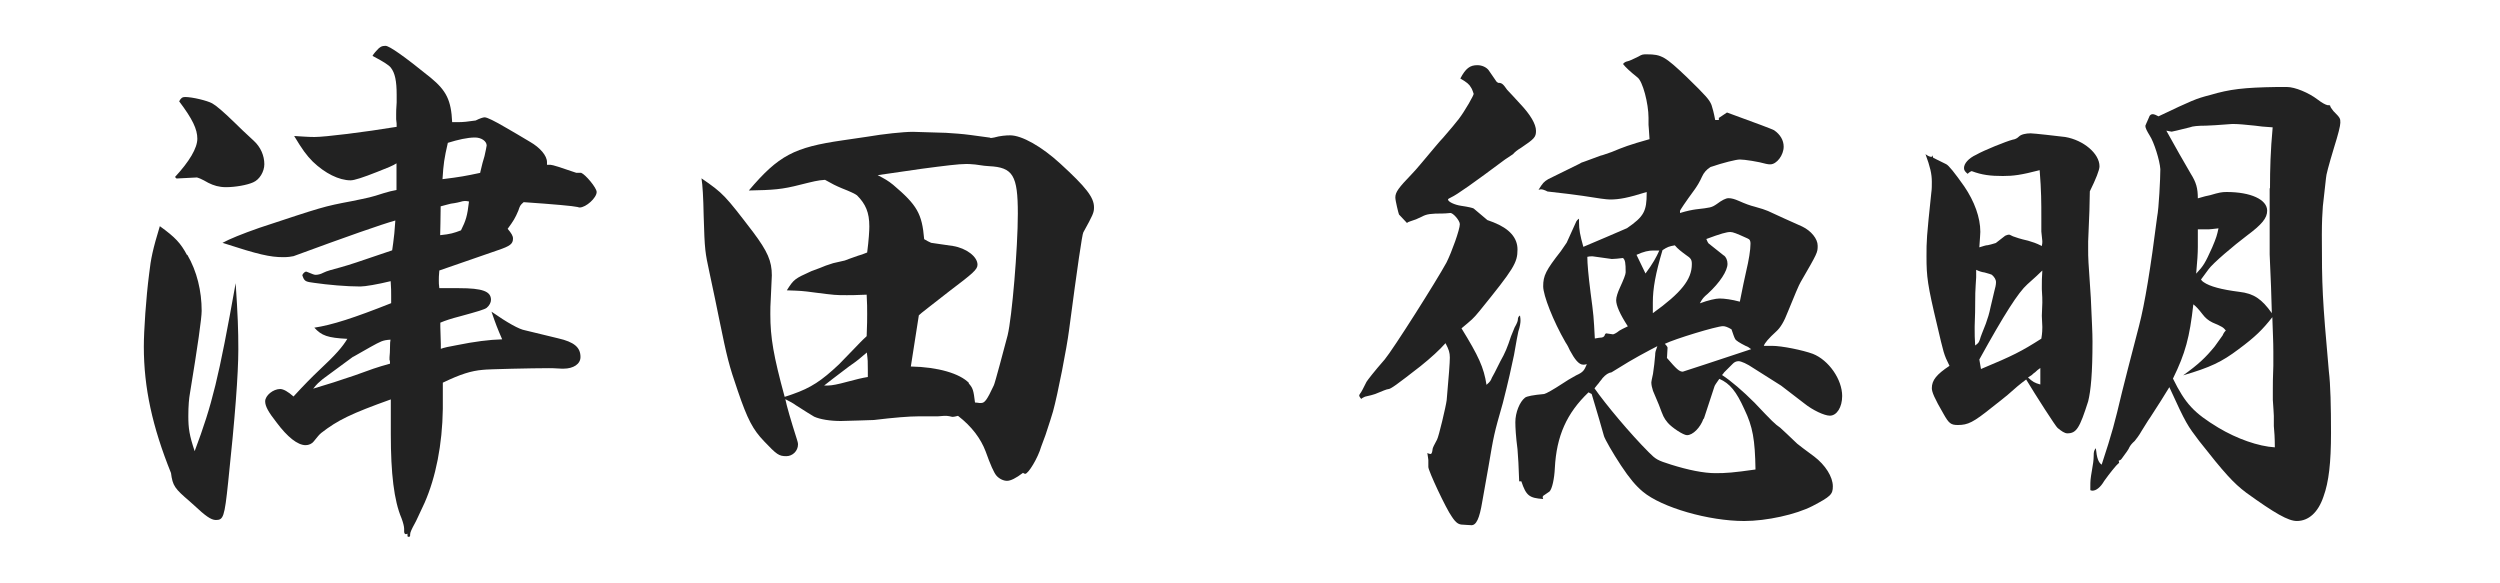
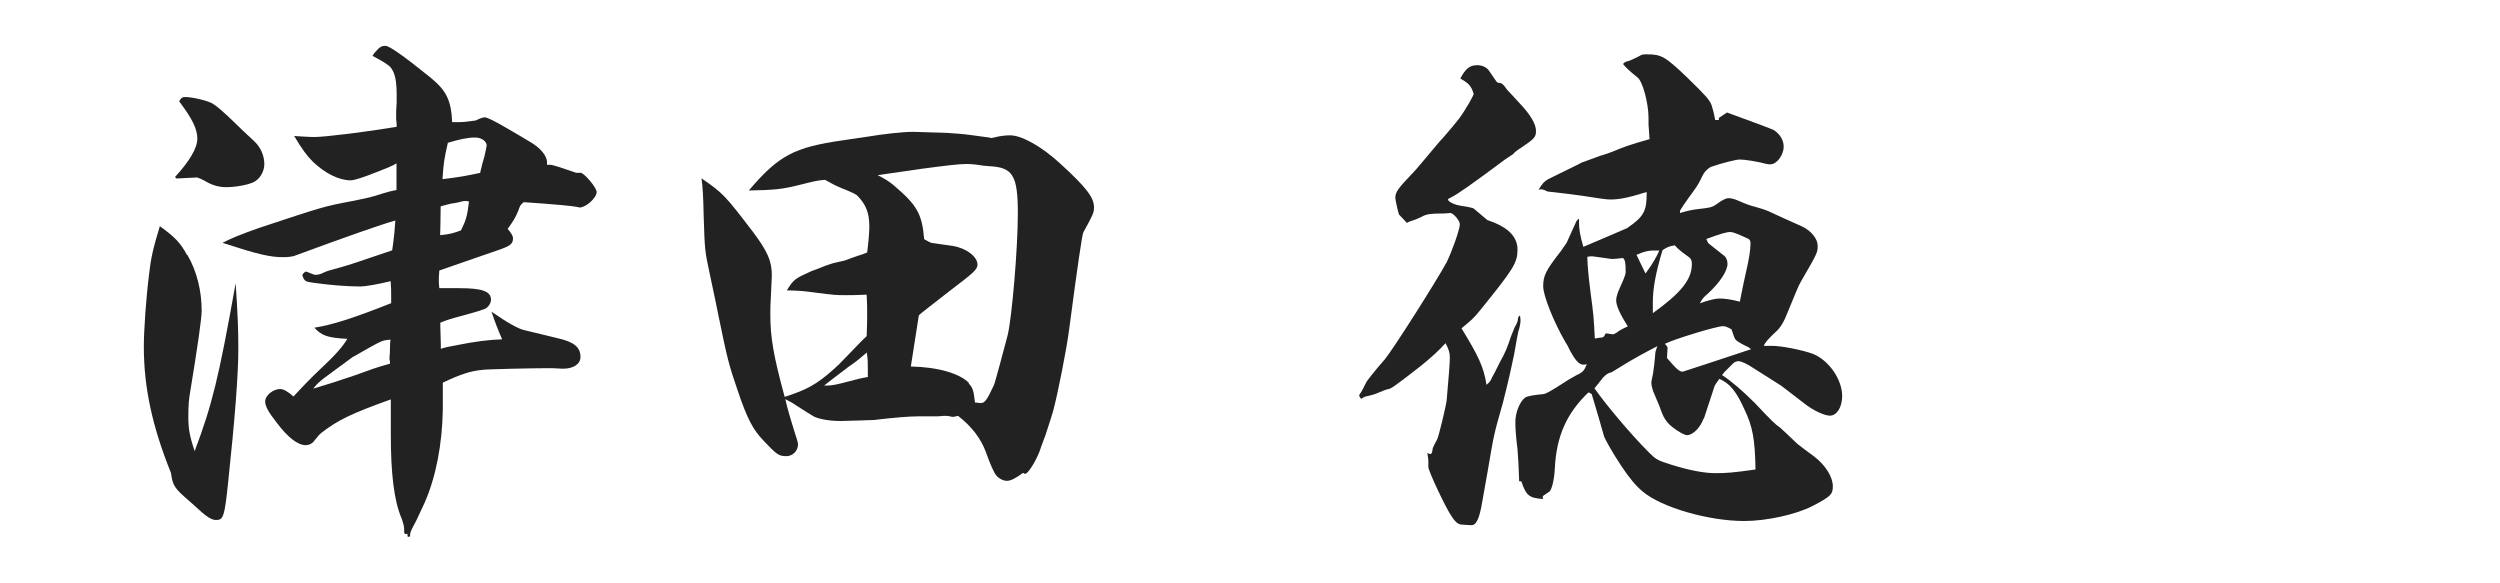
<svg xmlns="http://www.w3.org/2000/svg" id="_レイヤー_1" data-name="レイヤー 1" version="1.1" viewBox="0 0 150 35">
  <defs>
    <style>
      .cls-1 {
        fill: #222;
        stroke-width: 0px;
      }
    </style>
  </defs>
  <path class="cls-1" d="M11.24,15.29c.58.99.86,2.18.86,3.36q0,.67-.7,4.93c-.06.32-.1.77-.1,1.38,0,.74.06,1.15.38,2.11,1.06-2.82,1.44-4.38,2.46-10.08.13,1.95.16,2.82.16,3.97q0,2.24-.61,7.97c-.22,2.11-.29,2.27-.74,2.27-.29,0-.64-.26-1.28-.86-.1-.1-.19-.16-.29-.26-.9-.77-1.02-.93-1.12-1.7-1.12-2.78-1.63-5.12-1.63-7.58,0-.96.13-2.91.32-4.38.1-.9.22-1.47.64-2.85.93.67,1.25,1.02,1.63,1.73ZM10.6,10.72s-.03-.03-.1-.1c.86-.93,1.34-1.73,1.34-2.3s-.29-1.18-1.09-2.24c.1-.19.19-.26.35-.26.45,0,1.34.22,1.63.38q.35.19,1.31,1.12.45.45,1.18,1.12c.42.38.64.9.64,1.41,0,.45-.29.93-.67,1.09-.35.16-1.06.29-1.63.29-.42,0-.74-.1-1.06-.26-.38-.22-.67-.35-.74-.32l-1.18.06ZM23.46,23.96c-2.4.86-3.2,1.25-4.19,2.02q-.13.1-.45.51c-.1.13-.29.22-.48.22-.48,0-1.09-.48-1.76-1.38-.48-.61-.67-.96-.67-1.25,0-.35.48-.74.9-.74.19,0,.48.16.8.45.64-.7,1.15-1.21,1.5-1.54,1.06-.99,1.44-1.44,1.73-1.92-1.18-.06-1.54-.19-1.98-.67,1.06-.16,2.37-.58,4.61-1.47v-.42c0-.26,0-.51-.03-.9-.77.19-1.54.32-1.82.32-.83,0-1.95-.1-2.78-.22-.48-.06-.54-.1-.64-.29l-.06-.16c0-.06.13-.22.22-.22h.03c.38.16.48.19.54.19.13,0,.29-.03.48-.13.19-.1.54-.19,1.02-.32.67-.19.86-.26,3.1-1.02q.06-.38.13-1.02.03-.48.06-.77-1.25.35-6.11,2.14c-.13.03-.35.06-.61.06-.8,0-1.5-.16-3.65-.86q.64-.35,2.21-.9c3.78-1.25,3.84-1.28,5.54-1.6,1.06-.22,1.12-.22,1.92-.48q.42-.13.77-.19v-1.6c-.19.13-.58.29-1.15.51q-1.28.51-1.6.51c-.7,0-1.54-.42-2.27-1.12-.38-.38-.64-.74-1.12-1.54.51.03.86.06,1.22.06.64,0,2.98-.29,4.93-.61,0-.19,0-.22-.03-.45v-.32c0-.1,0-.32.03-.7v-.45c0-.83-.1-1.31-.35-1.63q-.16-.22-1.09-.7v-.03s.1-.16.26-.32c.16-.19.29-.26.51-.26q.35,0,2.72,1.92c.93.77,1.22,1.34,1.28,2.66h.29c.42,0,.61-.03,1.12-.1.26-.13.45-.19.54-.19q.22,0,1.31.64c.38.22.83.48,1.41.83.61.35,1.02.83,1.02,1.22v.16h.22q.16,0,1.54.48h.29c.26.1.93.9.93,1.15,0,.35-.64.93-1.02.93,0,0-.06,0-.13-.03-.26-.06-1.34-.16-3.23-.29-.22.19-.22.22-.32.51-.19.45-.29.61-.64,1.09.22.26.32.42.32.58,0,.32-.16.45-.9.7-2.21.77-3.39,1.18-3.52,1.22-.03.29-.03.48-.03.58,0,.16,0,.26.03.48h1.18c1.41,0,1.92.19,1.92.7,0,.16-.1.35-.26.48-.13.1-.54.22-1.6.51q-.74.19-1.18.38v.26l.03,1.02v.29q.26-.1.96-.22,1.57-.32,2.72-.35c-.29-.67-.38-.9-.64-1.66.96.67,1.66,1.06,2.02,1.12l1.98.48c.96.22,1.34.54,1.34,1.12,0,.42-.42.7-1.02.7h-.1c-.42-.03-.7-.03-.77-.03-.96,0-3.71.06-3.97.1-.7.06-1.34.26-2.4.77v1.57c-.03,2.14-.42,4.1-1.09,5.63-.32.67-.51,1.12-.61,1.28-.16.29-.26.51-.26.61,0,.13,0,.16-.1.16,0,0-.03,0-.06-.03v-.16s-.06.03-.1.03c-.06,0-.1-.06-.1-.16v-.16c0-.13-.06-.38-.16-.64-.45-1.06-.64-2.69-.64-5.02v-2.11ZM21.19,21.4c-.13.1-.74.54-1.82,1.34-.26.22-.32.26-.58.58,1.06-.32,1.38-.42,2.5-.8.96-.35,1.31-.48,2.11-.7,0-.1,0-.19-.03-.22v-.16q.03-.29.03-.61t.03-.45c-.48.03-.58.1-1.22.45l-1.02.58ZM27.66,13.82c.29-.58.38-.86.48-1.73-.1-.03-.19-.03-.26-.03q-.1,0-.29.06s-.22.06-.54.1c-.16.03-.35.1-.61.16,0,.83-.03,1.41-.03,1.73.61-.06.83-.13,1.25-.29ZM28.81,10.36c.1-.45.19-.77.26-.99.06-.29.13-.58.13-.64,0-.26-.32-.48-.7-.48-.45,0-1.02.13-1.63.32-.22.96-.26,1.25-.32,2.18,1.06-.13,1.38-.19,2.27-.38Z" />
  <path class="cls-1" d="M59.43,8.28s.1,0,.22-.03c.35-.1.7-.13.96-.13.7,0,1.89.67,3.01,1.7,1.54,1.41,2.02,2.02,2.02,2.62,0,.32-.06.45-.64,1.5q-.1.13-.86,5.89c-.13,1.02-.67,3.81-.96,4.86q-.1.35-.45,1.41-.06.16-.26.7c-.19.67-.77,1.63-.96,1.63-.03,0-.1-.03-.13-.06-.42.32-.74.48-.96.48s-.48-.13-.64-.32q-.22-.26-.64-1.44c-.29-.77-.83-1.5-1.66-2.14-.13.03-.22.06-.32.06h-.03c-.1-.03-.29-.06-.35-.06s-.22,0-.51.03h-1.15q-.86,0-2.69.22c-.16,0-1.6.06-1.98.06-.64,0-1.25-.1-1.6-.26-.16-.1-.54-.32-1.12-.7-.13-.1-.35-.22-.61-.35q.13.64.7,2.43c.03.1.06.19.06.29,0,.38-.32.7-.7.7-.45,0-.58-.1-1.34-.9-.67-.7-.99-1.31-1.57-3.01-.54-1.57-.64-1.98-1.12-4.32q-.19-.96-.58-2.78c-.26-1.22-.29-1.31-.35-3.42q-.03-1.63-.13-2.24c1.31.9,1.41,1.02,3.1,3.23.86,1.15,1.12,1.73,1.12,2.59q0,.1-.06,1.34c-.03.38-.03.74-.03.99,0,1.41.19,2.5.86,4.96.22-.06.38-.13.48-.16,1.09-.38,1.73-.8,2.78-1.79q.29-.29.96-.99c.22-.22.32-.35.7-.7.03-.64.03-1.12.03-1.34,0-.32,0-.64-.03-1.15-.67.03-.96.03-1.18.03-.67,0-.7,0-1.95-.16-.74-.1-.8-.1-1.66-.13.42-.67.48-.7,1.47-1.15l.51-.19c.22-.1.48-.19.8-.29l.7-.16c.06-.03.35-.13.8-.29.13-.03.32-.1.54-.19.1-.77.13-1.31.13-1.57,0-.83-.22-1.34-.74-1.86q-.16-.13-.9-.42c-.38-.16-.58-.26-1.02-.51-.45.03-.7.1-1.47.29-1.12.29-1.63.32-3.1.35,1.79-2.11,2.72-2.59,5.63-3.01q.42-.06,1.5-.22c.93-.16,2.14-.29,2.72-.29.03,0,.86.03,1.98.06.45.03.96.06,1.47.13l1.18.16ZM49.7,23.13q.32,0,1.12-.22t1.25-.29v-.38c0-.58,0-.61-.06-1.09-.45.38-.51.45-1.06.83-.8.61-1.31.99-1.5,1.15h.26ZM58.12,23c.26.29.29.42.38,1.15.13,0,.22.03.26.03h.1c.22,0,.35-.16.77-1.06.06-.1.61-2.18.83-3.01.26-1.09.61-5.21.61-7.29,0-2.3-.29-2.78-1.73-2.85-.1,0-.38-.03-.83-.1-.26-.03-.45-.03-.54-.03-.45,0-1.25.1-2.69.29q-1.82.26-2.62.38c.42.22.61.32.93.58,1.44,1.22,1.73,1.73,1.86,3.26.16.1.29.16.42.22q.06,0,1.31.19c.8.13,1.47.64,1.47,1.12,0,.29-.26.51-1.7,1.6-1.09.86-1.7,1.31-1.82,1.44-.19,1.22-.26,1.66-.48,3.07,1.63.03,2.94.42,3.49.99Z" />
  <path class="cls-1" d="M89.26,13.21s.16.06.35.13c.96.38,1.44.93,1.44,1.63,0,.8-.22,1.15-2.27,3.68-.42.51-.45.51-1.09,1.05,1.02,1.66,1.34,2.34,1.5,3.39.22-.19.26-.26.32-.42q.1-.16.51-.99c.29-.51.42-.83.64-1.5.1-.26.19-.45.22-.54.13-.22.19-.38.19-.45q0-.19.13-.26c.03.16.03.26.03.32,0,.1-.03.35-.13.64-.03.13-.13.64-.26,1.41-.13.64-.35,1.63-.67,2.88-.54,1.89-.54,1.92-.86,3.81q-.16.86-.38,2.14c-.16.96-.35,1.41-.67,1.38-.19,0-.35-.03-.48-.03-.26,0-.42-.1-.67-.48-.35-.48-1.41-2.75-1.41-2.98v-.42c0-.06-.03-.19-.06-.42.06.03.13.06.19.06s.1-.06.13-.32c0-.03.1-.26.26-.54.1-.16.54-2.02.58-2.37q.19-2.11.19-2.56c0-.29-.06-.48-.26-.86q-.54.61-1.5,1.38c-1.44,1.12-1.79,1.38-1.95,1.38-.06,0-.32.1-.77.29q-.16.06-.61.16c-.06.03-.13.06-.19.1,0,.03-.03.03-.03.03-.03,0-.13-.16-.13-.19s.03-.1.06-.13c.06-.06.19-.32.38-.7.06-.1.45-.61,1.09-1.34.51-.61,3.1-4.7,3.71-5.82.32-.64.8-1.98.8-2.3,0-.22-.42-.7-.58-.67q-.29.03-.45.03c-.7,0-.96.03-1.25.19-.22.1-.35.16-.35.16-.29.1-.48.16-.51.19l-.03.03-.48-.51c-.03-.06-.22-.83-.22-1.02,0-.32.19-.58.99-1.41.13-.13.32-.35.54-.61.7-.83,1.15-1.38,1.34-1.57.96-1.12,1.02-1.18,1.54-2.05q.29-.51.29-.58s-.1-.32-.16-.38c-.1-.19-.26-.32-.64-.54.32-.61.58-.8,1.02-.8.29,0,.54.13.67.29l.42.61c.06.1.1.13.16.16.22,0,.29.06.54.42.16.16.42.45.77.83.61.64.96,1.22.96,1.63,0,.38-.1.48-.9,1.02-.22.13-.38.26-.48.38l-.48.32c-1.89,1.41-2.88,2.11-3.23,2.27-.13.06-.19.1-.19.13,0,.13.38.32.8.38s.7.13.74.16l.83.7ZM103.14,7.07q.29-.19.48-.32c1.76.64,2.69.99,2.82,1.06.38.26.58.61.58.99,0,.51-.42,1.06-.8,1.06-.06,0-.16,0-.26-.03-.45-.13-1.28-.26-1.57-.26-.22,0-.99.19-1.76.45q-.35.22-.51.58c-.13.29-.26.51-.42.74-.61.83-.9,1.28-.9,1.31v.13c.42-.13.74-.19.96-.22.86-.1.93-.1,1.25-.32.29-.22.54-.35.7-.35.19,0,.38.06.61.16q.58.26.96.35.58.16.8.26c.64.29,1.31.61,2.05.93.54.26.93.74.93,1.15s0,.42-1.02,2.18c-.1.16-.38.83-.77,1.79-.22.58-.45.96-.7,1.18q-.67.61-.74.86h.48c.61,0,1.86.26,2.46.48.96.38,1.76,1.54,1.76,2.53,0,.67-.32,1.18-.74,1.18-.32,0-1.02-.32-1.54-.74l-1.38-1.06-1.66-1.05c-.38-.26-.74-.42-.9-.42-.13,0-.26.06-.35.16-.03.03-.22.22-.51.51-.03.03-.06.1-.13.16.54.35,1.25.96,1.95,1.66,1.06,1.12,1.22,1.28,1.54,1.5q.29.26,1.02.96.19.16,1.02.77c.67.51,1.12,1.22,1.12,1.79,0,.48-.13.61-1.22,1.18-.99.51-2.75.9-4.1.9-2.11,0-4.93-.8-6.08-1.76-.42-.35-.8-.8-1.31-1.57-.51-.77-.96-1.57-1.02-1.76-.42-1.5-.74-2.5-.74-2.53,0,0-.06-.03-.19-.1-1.31,1.25-1.92,2.62-2.02,4.54-.03.64-.16,1.25-.32,1.41t-.38.26s-.03.06-.03.06c0,.03,0,.06.03.13-.83-.06-1.02-.19-1.31-1.06h-.13c-.03-.86-.06-1.5-.1-1.92-.1-.77-.13-1.31-.13-1.63,0-.58.26-1.22.58-1.47q.16-.13,1.15-.22c.13-.03.54-.26,1.12-.64.19-.13.45-.29.8-.48.42-.19.48-.29.64-.67-.1.03-.16.03-.22.03-.26,0-.51-.32-.8-.86-.06-.13-.13-.29-.26-.48-.74-1.28-1.34-2.82-1.34-3.36,0-.64.16-.96,1.06-2.11l.35-.51.58-1.28s.06-.1.16-.16v.22c0,.42.06.77.26,1.47.99-.42,1.89-.8,2.62-1.12,1.02-.7,1.18-1.02,1.18-2.11v-.06c-1.12.35-1.63.45-2.21.45q-.29,0-1.63-.22c-.45-.06-1.15-.16-2.11-.26-.19-.1-.32-.13-.38-.13-.03,0-.06,0-.16.03.26-.42.32-.48.58-.64q.32-.16,1.89-.93c.06-.03.1-.06.1-.06.03,0,.16-.06,1.15-.42.16-.03.38-.13.67-.22.7-.29,1.02-.42,2.27-.77-.03-.58-.06-.8-.06-.86v-.42c0-.86-.35-2.21-.67-2.43q-.64-.51-.86-.8.1-.13.26-.16t.67-.29c.22-.13.26-.13.51-.13.86,0,1.09.13,2.4,1.38,1.15,1.12,1.34,1.34,1.47,1.66.06.19.13.42.22.9h.22v-.13ZM95.43,17.53c.19,1.41.19,1.47.26,2.78.19-.03.32-.06.42-.06q.16-.03.19-.19l.06-.06s.19.03.42.06c.03,0,.19-.06.38-.22.1-.06.29-.16.51-.26-.48-.74-.7-1.25-.7-1.57,0-.19.1-.48.22-.74.22-.48.35-.8.35-.93,0-.58-.03-.74-.16-.86-.29.03-.48.06-.67.06q-.06,0-1.15-.16h-.03c-.1,0-.19,0-.29.03q0,.61.19,2.11ZM102.21,25.12c-.19.54-.64.99-.99.99-.22,0-.9-.45-1.15-.74-.26-.32-.26-.35-.54-1.09q-.29-.7-.35-.83c-.06-.19-.1-.35-.1-.51q0-.06.1-.51c.06-.38.1-.77.13-1.12,0-.19.03-.26.13-.54q-.32.16-1.09.58-.42.22-1.66.99-.26.03-.54.35c-.06.1-.16.19-.22.29-.06.06-.13.16-.26.32.67.96,2.14,2.72,3.26,3.84.42.42.51.48,1.34.74,1.02.32,1.95.51,2.66.51.64,0,1.06-.03,2.4-.22-.03-1.79-.16-2.56-.67-3.62-.48-1.06-.86-1.54-1.5-1.82-.16.22-.29.42-.29.45l-.64,1.95ZM98.73,16.41c.45-.61.64-.96.83-1.38h-.35c-.29,0-.58.06-1.02.26q.22.45.54,1.12ZM101.51,15.84c0-.26-.06-.35-.35-.54-.26-.19-.51-.38-.67-.58-.35.06-.45.1-.74.29-.42,1.41-.58,2.3-.58,3.14v.64c1.7-1.22,2.34-2.02,2.34-2.94ZM100.01,21.47c.58.67.74.83.96.83t1.38-.45q.86-.29,2.72-.9c-.13-.1-.22-.16-.32-.19q-.58-.29-.64-.42c-.06-.1-.13-.32-.22-.58-.22-.13-.38-.19-.51-.19-.38,0-2.91.77-3.49,1.06.13.13.19.22.16.29l-.03.54ZM103.43,15.32c.13.1.22.29.22.51,0,.42-.45,1.12-1.18,1.79-.26.22-.32.29-.48.58.51-.19.96-.29,1.18-.29.29,0,.74.06,1.22.19.16-.8.29-1.44.38-1.82.16-.67.26-1.28.26-1.66,0-.16-.03-.26-.19-.32-.64-.29-.86-.38-1.02-.38-.22,0-.58.1-1.44.42.06.16.1.22.13.26l.93.74Z" />
-   <path class="cls-1" d="M120.33,14.14c.06-.03.13-.06.19-.06s.06,0,.26.1c.16.06.45.16.9.26.32.1.45.13.83.32.03-.13.03-.22.03-.29,0-.03-.03-.26-.06-.58v-.77c0-1.02,0-1.63-.1-2.91-1.12.29-1.57.35-2.21.35-.74,0-1.25-.06-1.86-.29h-.03s-.13.06-.22.16c-.16-.13-.22-.22-.22-.35,0-.26.26-.58.74-.8.45-.26,1.79-.8,2.18-.9q.22-.03.38-.19c.13-.13.42-.19.7-.19.19,0,1.6.16,2.08.22,1.09.19,2.05.99,2.05,1.76,0,.22-.22.77-.58,1.5q0,.83-.1,3.01v.48c0,.54,0,.58.16,2.91.06,1.44.1,2.02.1,2.62,0,1.89-.1,2.94-.26,3.58-.51,1.6-.7,1.92-1.25,1.92-.16,0-.35-.13-.58-.32-.1-.06-1.31-1.95-1.89-2.91q-.48.35-1.12.93-.35.29-.93.74c-1.12.9-1.44,1.06-2.05,1.06-.42,0-.54-.1-.86-.67-.54-.93-.7-1.31-.7-1.54,0-.48.29-.83,1.06-1.34-.35-.7-.35-.77-.74-2.43-.58-2.43-.64-2.91-.64-4.13,0-.96,0-1.09.29-3.84.03-.19.03-.42.03-.64,0-.48-.1-.9-.38-1.66.13.1.26.16.35.16.03,0,.06-.03.06-.1.03.06.03.13.06.16l.77.38q.22.1,1.09,1.34c.61.9.96,1.86.96,2.72,0,.1-.03.48-.06.93.22-.06.38-.13.51-.13.29-.06.45-.13.48-.13l.58-.45ZM118.57,16.64q0,.13-.03.48t-.03,1.18c0,.13,0,.58-.03,1.28v.19c0,.26,0,.54.03.96.22-.16.22-.19.29-.38.03-.13.16-.45.35-.93.13-.38.19-.54.29-1.02.1-.45.19-.77.22-.93.06-.22.1-.38.1-.54s-.1-.32-.26-.45q-.06-.03-.42-.13c-.19-.03-.29-.06-.51-.16v.45ZM118.86,22.14c1.92-.8,2.43-1.06,3.62-1.82.06-.35.06-.58.06-.7l-.03-.67.03-.8c0-.19,0-.35-.03-.8v-.19c0-.26,0-.51.03-.93q-.29.29-.9.83c-.54.48-1.38,1.79-2.88,4.51l.1.58ZM122.06,22.36c-.13.13-.16.16-.38.29.29.26.38.32.74.42v-.99q-.16.1-.35.29ZM127.14,27.77s0,.03-.03.03c-.13.1-.54.61-.86,1.06-.22.38-.48.58-.7.58-.03,0-.06,0-.13-.03v-.22c0-.32,0-.42.1-.99.06-.32.1-.61.1-.83,0-.29.03-.35.13-.48.06.61.16.86.35.99.64-1.95.77-2.46,1.22-4.35.13-.54.48-1.89,1.02-3.97.35-1.34.7-3.49,1.09-6.56.1-.48.19-2.3.19-2.85-.03-.51-.38-1.63-.64-2.02-.16-.26-.26-.45-.26-.58,0,0,.06-.16.22-.51.03-.13.13-.19.22-.19s.22.06.35.13c2.02-.96,2.24-1.06,3.1-1.28,1.18-.35,2.02-.45,4-.48h.61c.48,0,1.31.35,1.82.74.29.22.48.32.61.35.1,0,.13,0,.16.03,0,.06.06.16.19.32.42.42.42.45.42.7q0,.29-.38,1.5c-.32,1.06-.48,1.66-.48,1.82-.06.58-.13,1.15-.19,1.7-.03.38-.06.96-.06,1.7,0,3.17.03,3.81.42,8.19.1.8.13,2.14.13,3.71,0,1.76-.13,2.94-.45,3.81-.32.96-.9,1.47-1.6,1.47-.51,0-1.31-.45-3.04-1.7-.77-.58-1.31-1.18-2.82-3.1-.7-.93-.77-.99-1.79-3.23q-.42.7-1.15,1.82c-.16.22-.32.51-.51.8-.16.29-.32.48-.42.61q-.22.19-.32.38c-.03.1-.19.32-.45.67q-.06.1-.19.13s.03,0,0,0l.03.13ZM136.2,11.29c0-1.15.03-2.24.16-3.65-.48-.03-.83-.06-1.06-.1-.58-.06-.99-.1-1.28-.1h-.1c-.83.06-1.34.1-1.57.1-.45,0-.8.03-.96.1-.64.16-1.06.26-1.09.26s-.16-.03-.32-.06q.83,1.5,1.47,2.59c.32.51.42.86.42,1.47.32-.1.58-.16.74-.19.54-.16.7-.19.99-.19,1.44,0,2.43.45,2.43,1.12,0,.45-.32.83-1.22,1.5-.77.58-2.05,1.66-2.3,2.02l-.45.61s.06.1.16.16q.54.38,2.14.58c.86.1,1.34.42,1.95,1.28q-.03-1.38-.13-3.52v-3.97ZM130.38,22.72c.74,1.5,1.25,2.05,2.72,2.94,1.12.67,2.4,1.12,3.39,1.18,0-.54-.03-.99-.06-1.28v-.61c0-.13-.03-.45-.06-.96v-.61c0-.29,0-.74.03-1.44v-.83c0-.61-.03-1.09-.06-2.08-.58.74-1.02,1.18-2.02,1.92-1.02.77-1.7,1.09-3.33,1.57.93-.67,1.34-1.06,1.89-1.73q.1-.13.48-.67.06-.16.19-.29c-.16-.19-.19-.22-.8-.48-.26-.13-.42-.26-.61-.51q-.32-.42-.54-.58c-.22,1.98-.48,2.94-1.22,4.45ZM131.97,13.76h-.1v1.06c0,.35-.03.86-.1,1.6.45-.48.54-.64.96-1.57.26-.61.29-.74.38-1.15-.29.03-.48.06-.58.06h-.58Z" />
</svg>